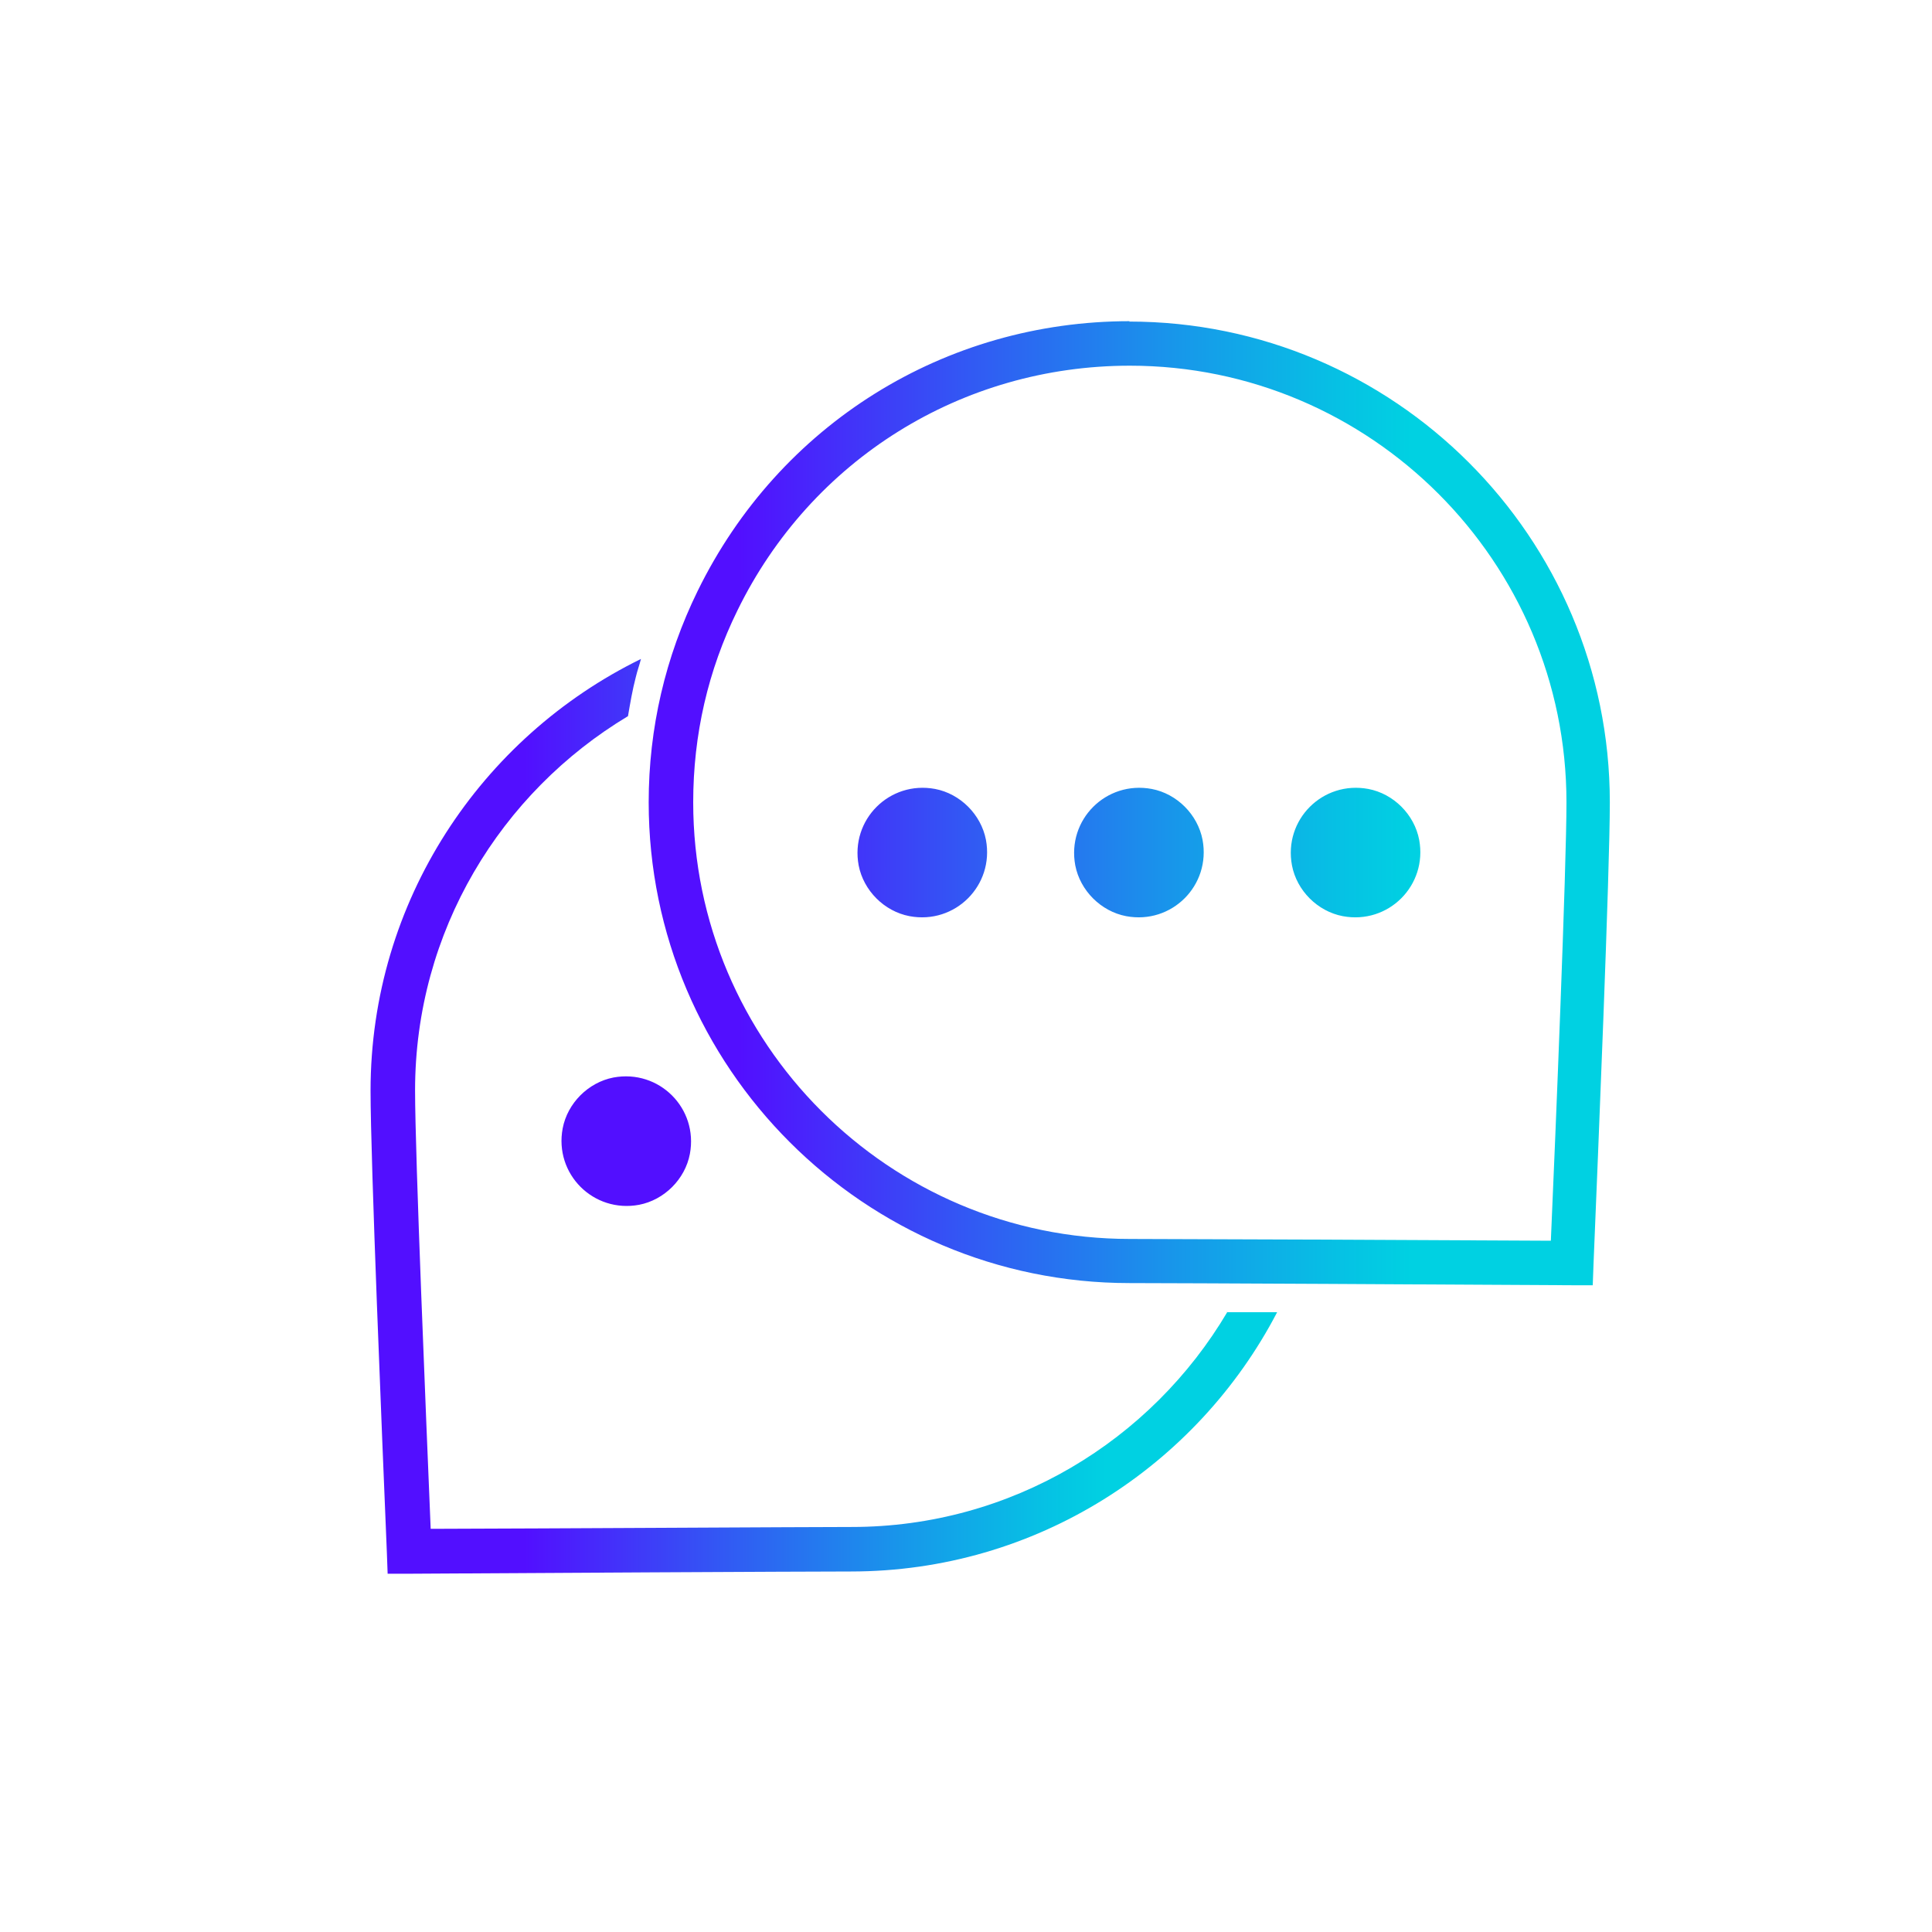
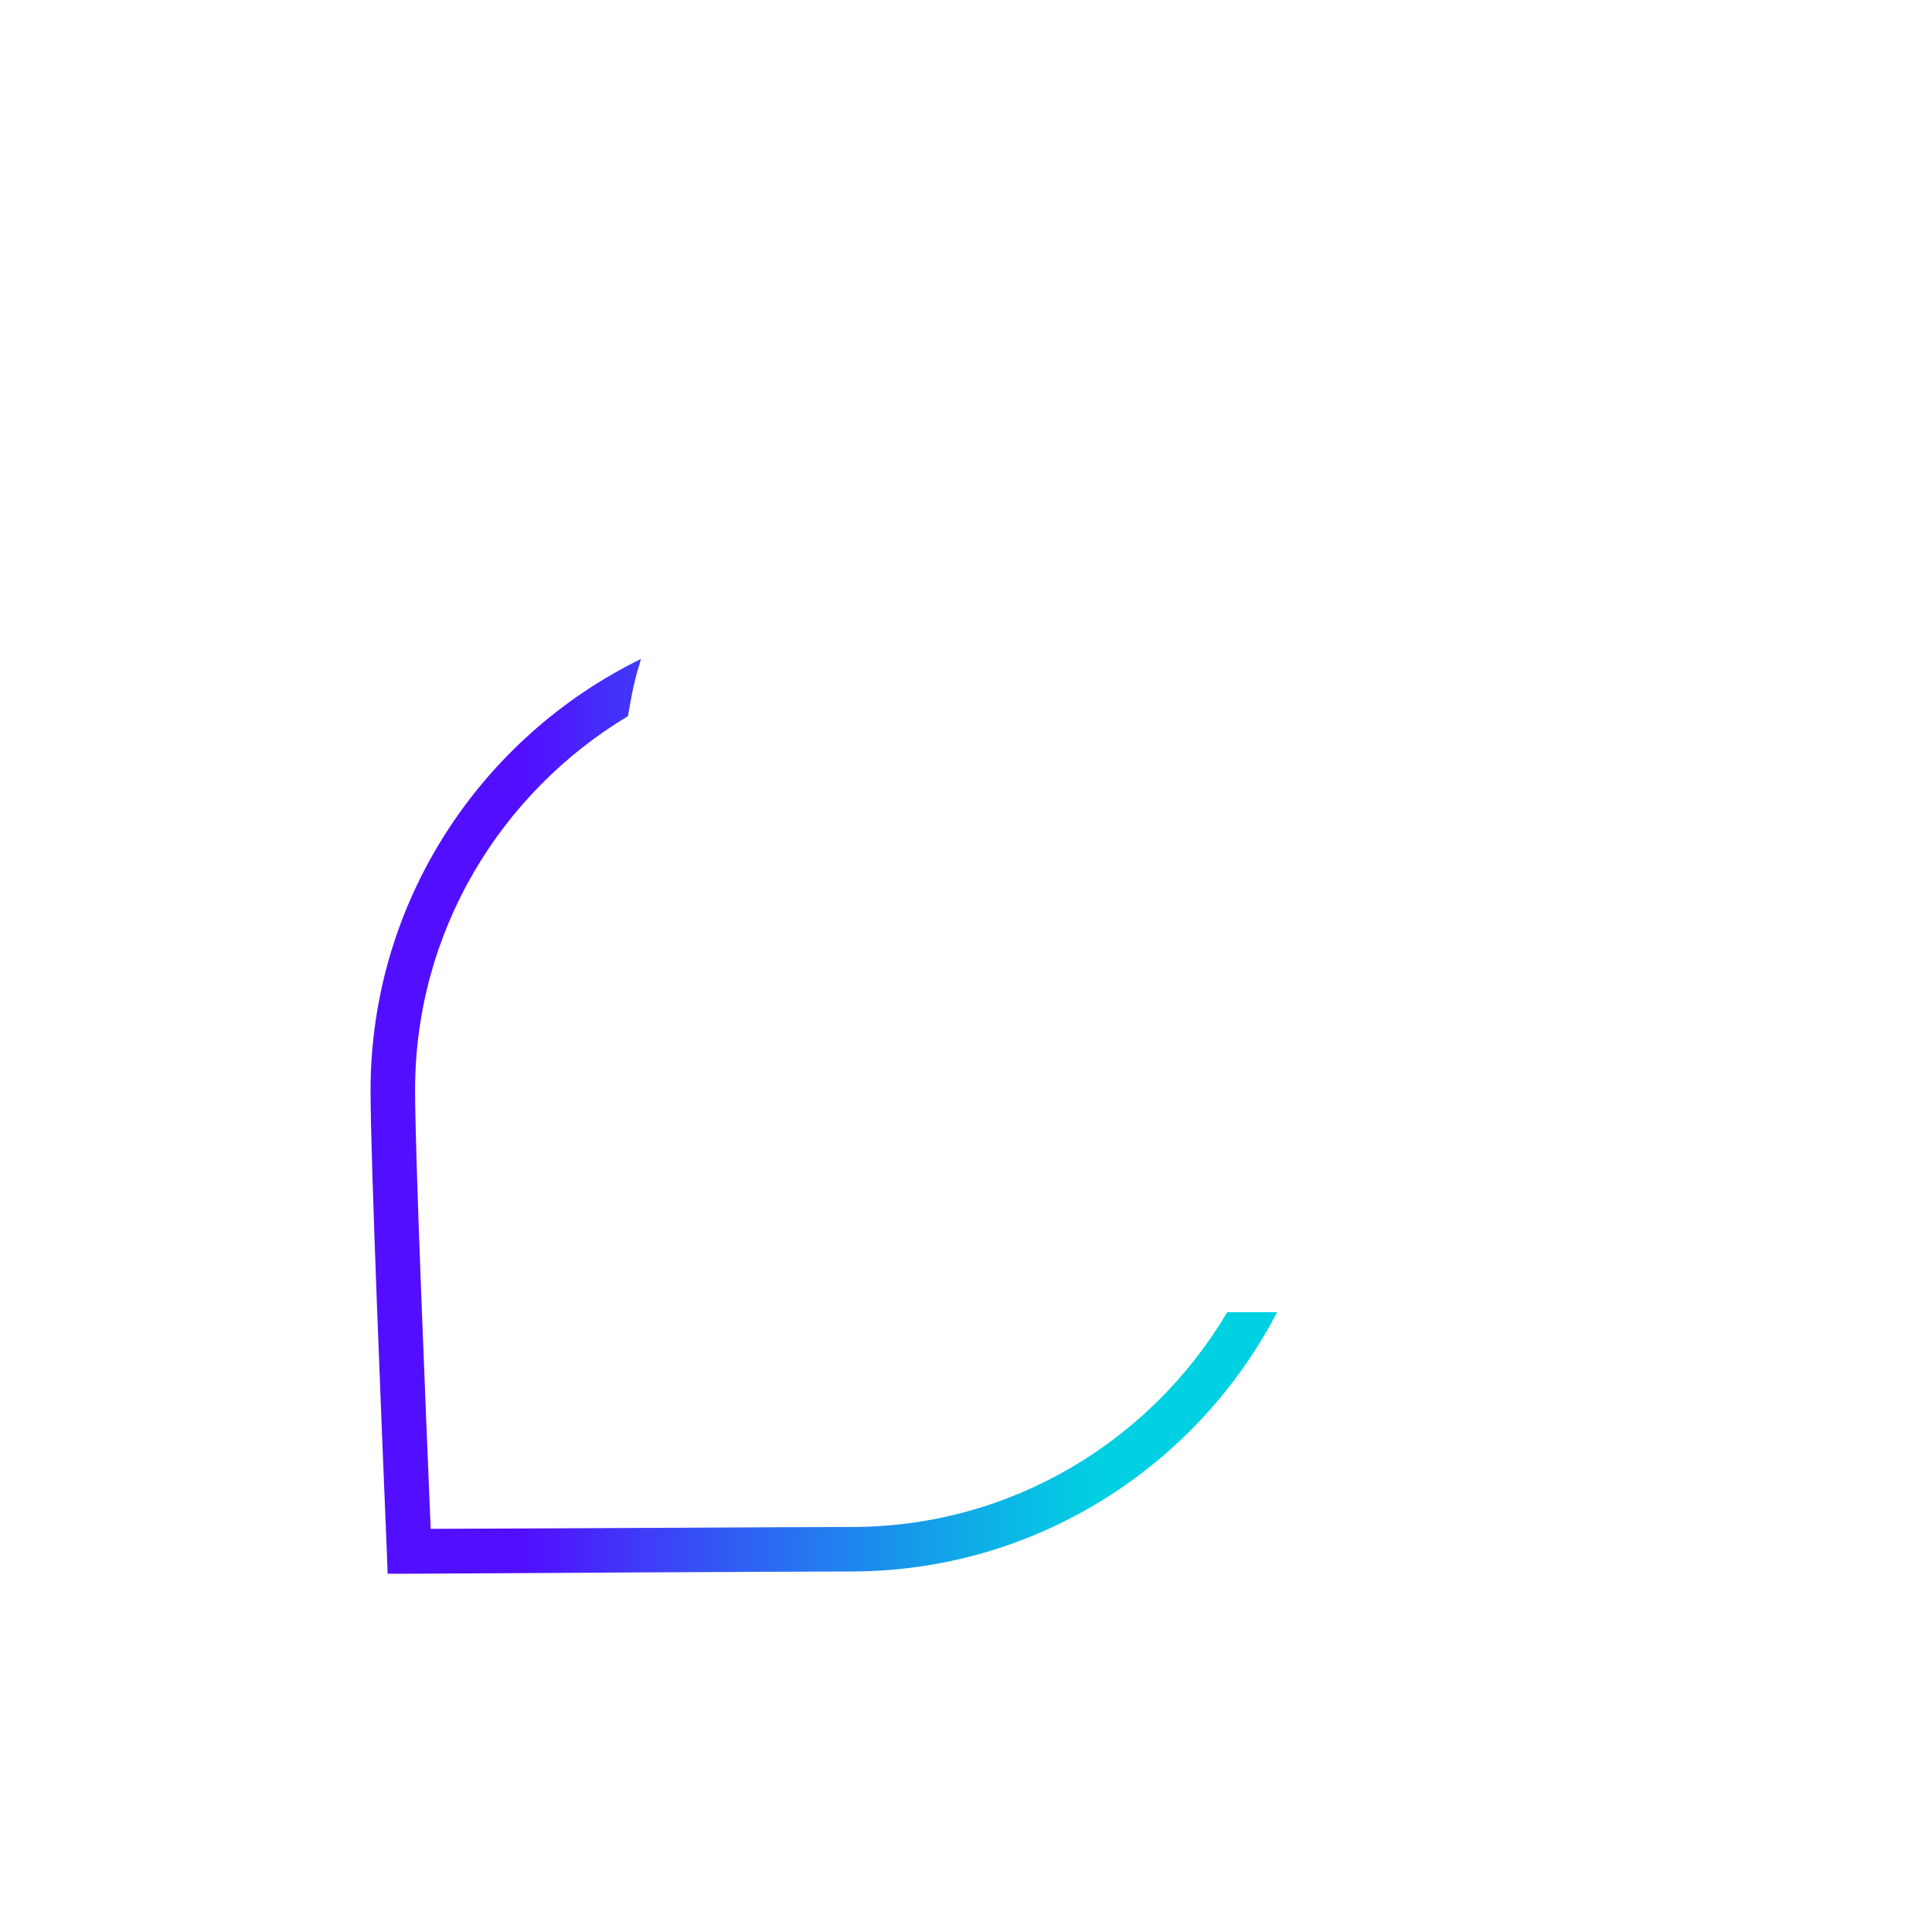
<svg xmlns="http://www.w3.org/2000/svg" width="25" height="25" viewBox="0 0 25 25" fill="none">
  <path d="M15.883 16.975C14.899 18.641 13.089 19.759 11.021 19.759C10.449 19.759 7.137 19.779 5.573 19.783C5.515 18.377 5.371 14.954 5.371 14.11C5.371 12.05 6.48 10.255 8.126 9.267C8.155 9.099 8.184 8.926 8.227 8.763C8.246 8.681 8.275 8.604 8.294 8.527C6.225 9.54 4.795 11.662 4.795 14.114C4.795 15.012 4.944 18.593 5.006 20.09L5.016 20.364H5.289C6.696 20.355 10.406 20.335 11.011 20.335C13.406 20.335 15.489 18.972 16.526 16.98C16.416 16.98 16.305 16.98 16.2 16.98C16.089 16.98 15.979 16.98 15.873 16.98L15.883 16.975Z" fill="url(#paint0_linear_192_585)" />
-   <path d="M14.62 4.156C12.225 4.156 10.084 5.491 9.028 7.646C8.61 8.5 8.394 9.422 8.394 10.382C8.394 13.814 11.188 16.603 14.615 16.603C15.225 16.603 18.93 16.622 20.337 16.631H20.61L20.62 16.358C20.682 14.86 20.831 11.279 20.831 10.382C20.831 6.95 18.038 4.161 14.61 4.161L14.62 4.156ZM20.073 16.055C18.508 16.046 15.196 16.032 14.62 16.032C11.505 16.032 8.97 13.497 8.97 10.382C8.97 9.508 9.162 8.673 9.542 7.9C10.497 5.947 12.446 4.732 14.62 4.732C17.735 4.732 20.27 7.267 20.27 10.382C20.27 11.231 20.13 14.649 20.068 16.055H20.073ZM17.706 10.209C17.116 10.099 16.607 10.607 16.718 11.198C16.78 11.524 17.049 11.793 17.375 11.855C17.966 11.966 18.474 11.457 18.364 10.867C18.302 10.54 18.033 10.271 17.706 10.209ZM14.903 10.209C14.313 10.099 13.804 10.607 13.914 11.198C13.977 11.524 14.246 11.793 14.572 11.855C15.162 11.966 15.671 11.457 15.561 10.867C15.498 10.54 15.23 10.271 14.903 10.209ZM12.1 10.209C11.51 10.099 11.001 10.607 11.111 11.198C11.174 11.524 11.442 11.793 11.769 11.855C12.359 11.966 12.868 11.457 12.758 10.867C12.695 10.54 12.426 10.271 12.1 10.209ZM7.938 13.943C7.612 14.006 7.343 14.275 7.281 14.601C7.17 15.191 7.679 15.7 8.27 15.59C8.596 15.527 8.865 15.259 8.927 14.932C9.038 14.342 8.529 13.833 7.938 13.943Z" fill="url(#paint1_linear_192_585)" />
  <defs>
    <linearGradient id="paint0_linear_192_585" x1="4.8" y1="14.441" x2="16.536" y2="14.441" gradientUnits="userSpaceOnUse">
      <stop offset="0.17" stop-color="#520FFF" />
      <stop offset="0.38" stop-color="#3356F4" />
      <stop offset="0.59" stop-color="#1798EA" />
      <stop offset="0.74" stop-color="#06C1E4" />
      <stop offset="0.81" stop-color="#00D1E2" />
    </linearGradient>
    <linearGradient id="paint1_linear_192_585" x1="7.262" y1="10.392" x2="20.841" y2="10.392" gradientUnits="userSpaceOnUse">
      <stop offset="0.17" stop-color="#520FFF" />
      <stop offset="0.38" stop-color="#3356F4" />
      <stop offset="0.59" stop-color="#1798EA" />
      <stop offset="0.74" stop-color="#06C1E4" />
      <stop offset="0.81" stop-color="#00D1E2" />
    </linearGradient>
  </defs>
</svg>